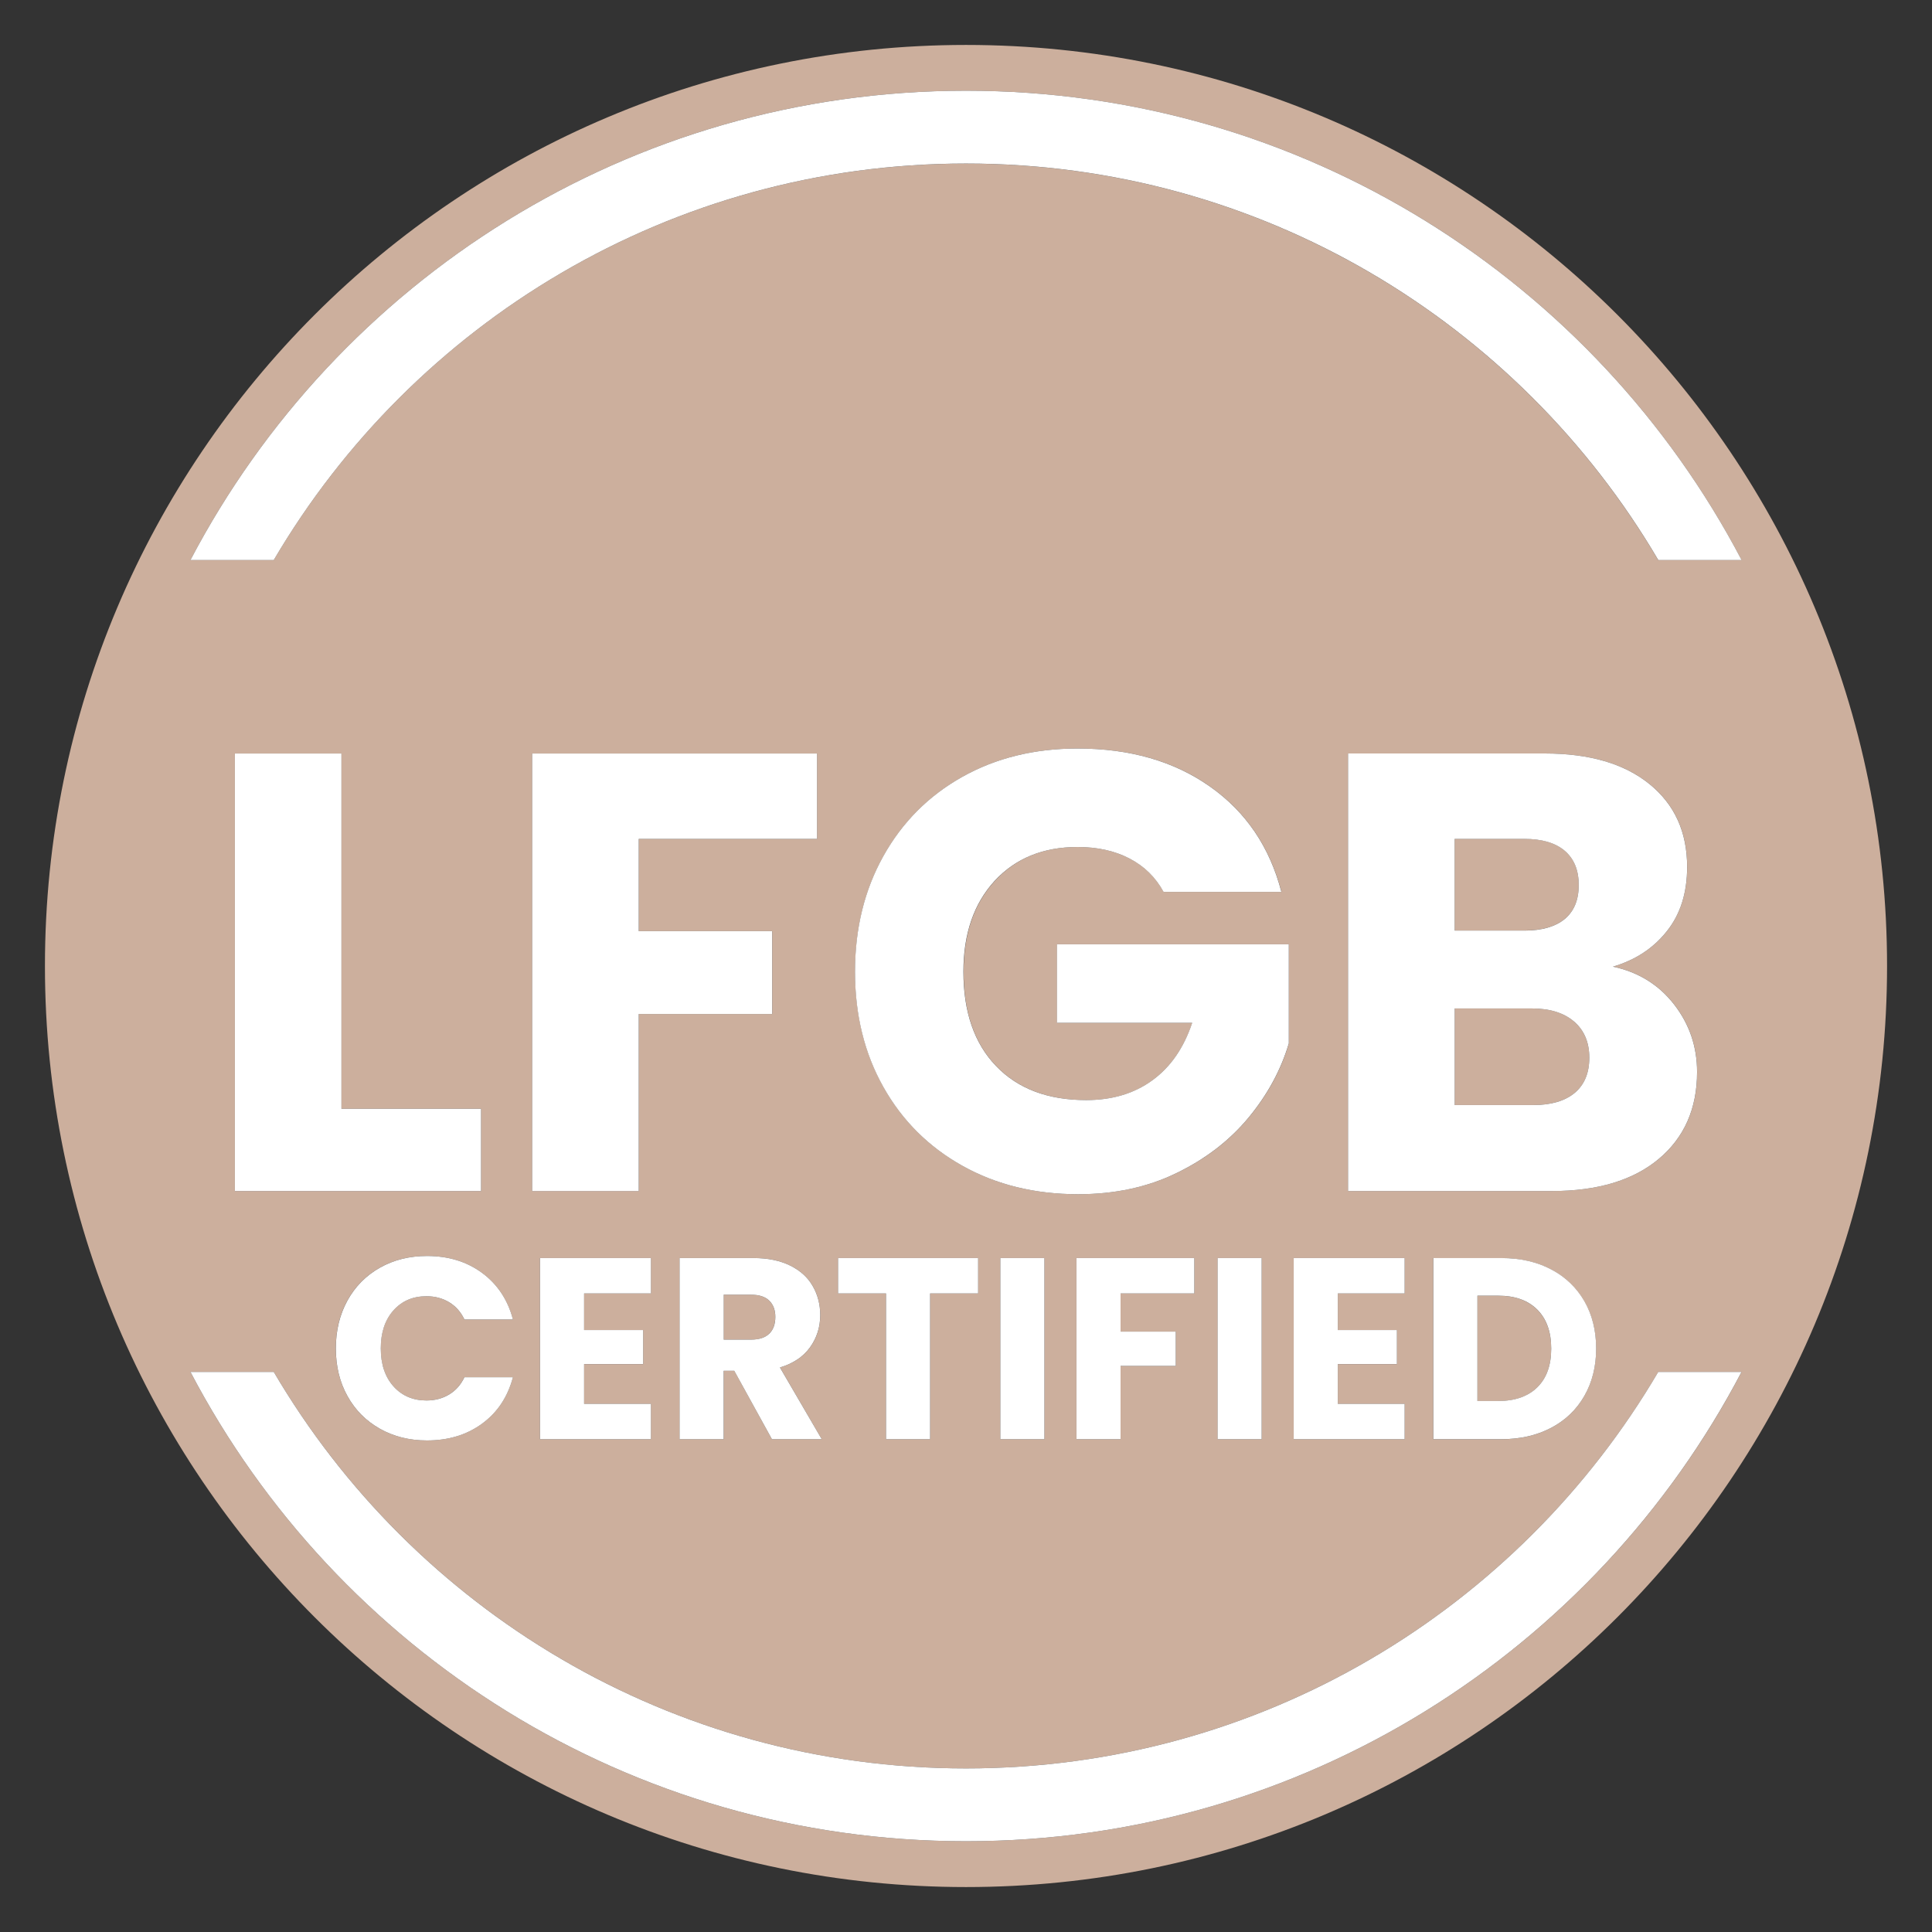
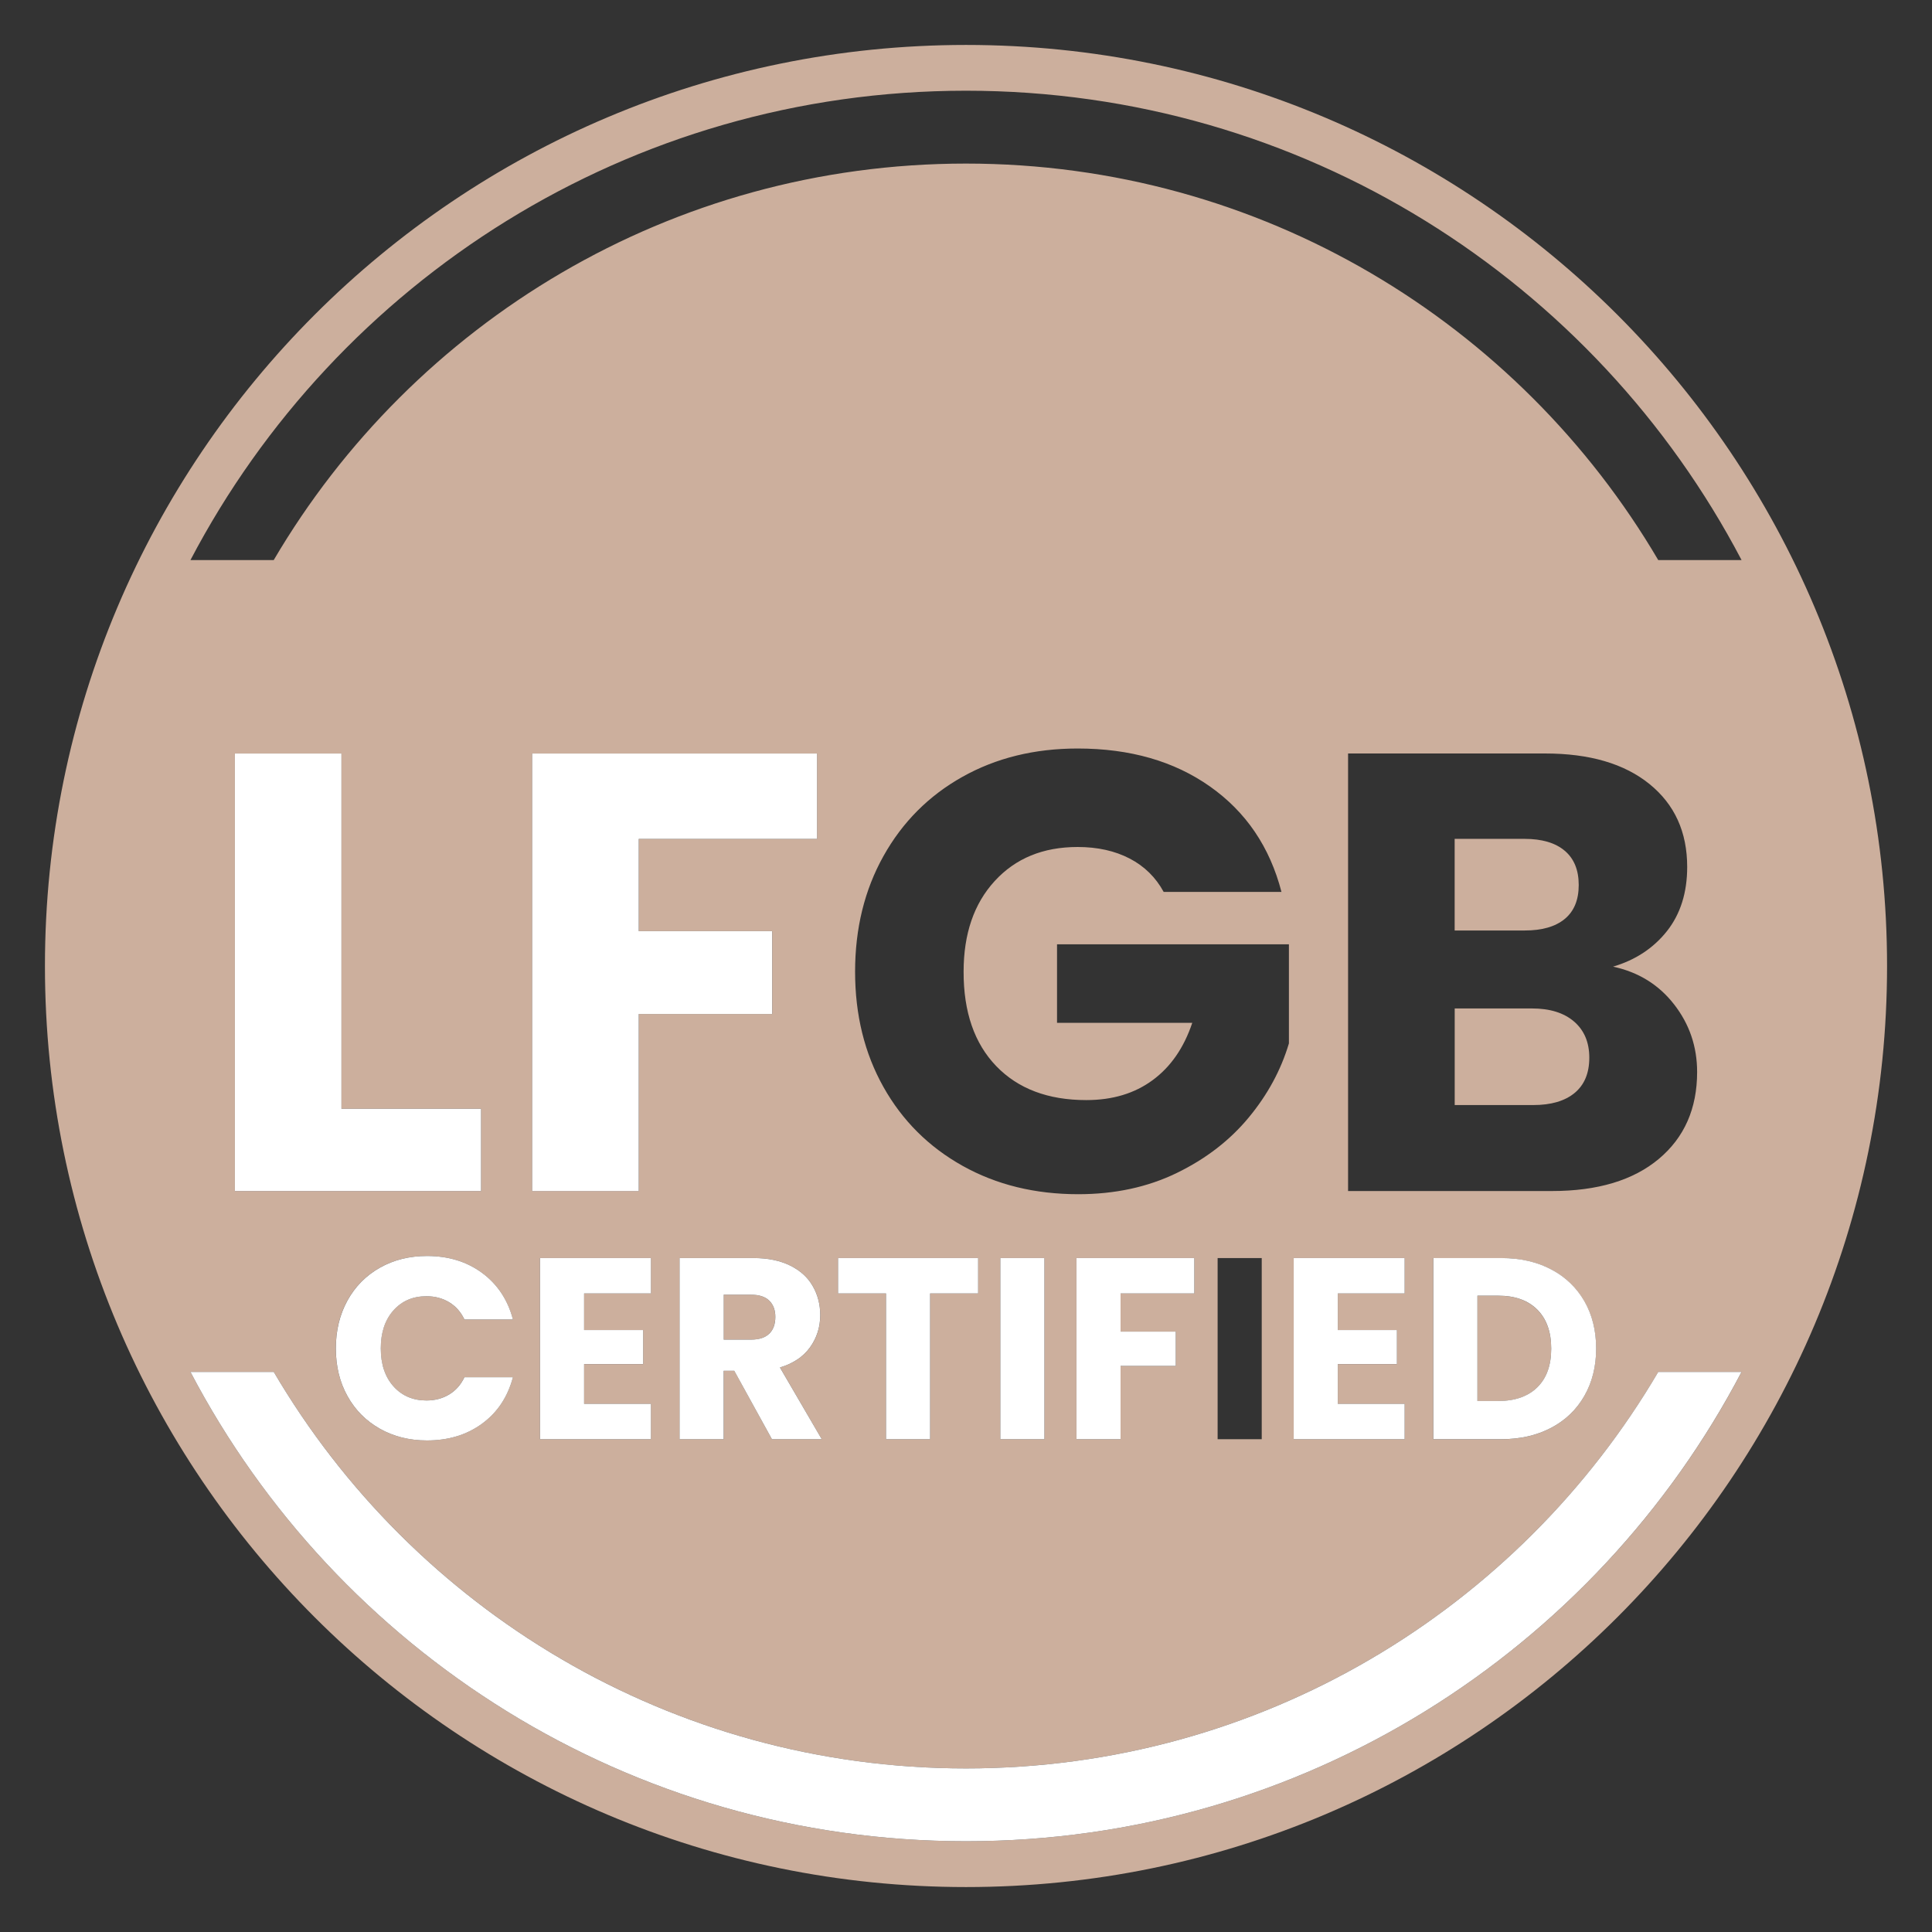
<svg xmlns="http://www.w3.org/2000/svg" version="1.1" id="Layer_1" x="0px" y="0px" viewBox="0 0 420 420" overflow="visible" xml:space="preserve">
  <rect x="0" y="0" width="420" height="420" fill="#333333" stroke="none" />
  <g>
    <path fill="none" d="M-212.49-212.49v844.98h844.98v-844.98H-212.49z M210,410.23C99.41,410.23,9.77,320.59,9.77,210   C9.77,99.41,99.41,9.77,210,9.77c110.59,0,200.23,89.65,200.23,200.23C410.23,320.59,320.59,410.23,210,410.23z" />
    <path fill="#CCAF9D" d="M340.15,199.78c2.03-1.67,3.05-4.13,3.05-7.39s-1.02-5.74-3.05-7.45c-2.03-1.72-4.95-2.58-8.74-2.58h-15.18   v19.92h15.18C335.2,202.29,338.12,201.45,340.15,199.78z" />
    <path fill="#CCAF9D" d="M342.18,222.07c-2.21-1.9-5.26-2.84-9.14-2.84h-16.8v21h17.07c3.89,0,6.89-0.88,9.01-2.64   c2.12-1.76,3.18-4.31,3.18-7.66C345.5,226.59,344.39,223.97,342.18,222.07z" />
    <path fill="#CCAF9D" d="M163.27,281.46h-5.95v9.76h5.95c1.76,0,3.08-0.43,3.95-1.29c0.88-0.86,1.32-2.08,1.32-3.65   c0-1.5-0.44-2.67-1.32-3.53C166.35,281.89,165.03,281.46,163.27,281.46z" />
    <path fill="#CCAF9D" d="M325.72,281.68h-4.54v22.89h4.54c3.63,0,6.45-0.99,8.47-2.97c2.02-1.98,3.03-4.79,3.03-8.41   c0-3.63-1.01-6.45-3.03-8.47C332.17,282.69,329.35,281.68,325.72,281.68z" />
    <path fill="#CCAF9D" d="M210,9.77C99.41,9.77,9.77,99.41,9.77,210c0,110.59,89.65,200.23,200.23,200.23   c110.59,0,200.23-89.65,200.23-200.23C410.23,99.41,320.59,9.77,210,9.77z M210,400.27c-73.24,0-136.79-41.38-168.6-102.03h18.11   c30.3,51.57,86.35,86.2,150.49,86.2c64.14,0,120.19-34.62,150.5-86.2h18.11C346.8,358.89,283.24,400.27,210,400.27z M104.58,241.04   v17.89H51.06v-95.12h23.17v77.23H104.58z M85.52,301.37c1.83,2.06,4.23,3.08,7.18,3.08c1.83,0,3.47-0.43,4.91-1.29   c1.44-0.86,2.55-2.11,3.34-3.76h10.55c-1.12,4.26-3.35,7.62-6.68,10.07c-3.33,2.45-7.33,3.67-12.01,3.67   c-3.81,0-7.23-0.85-10.24-2.55c-3.01-1.7-5.36-4.07-7.04-7.09c-1.68-3.03-2.53-6.49-2.53-10.38s0.84-7.36,2.53-10.41   c1.68-3.05,4.03-5.42,7.04-7.12c3.01-1.7,6.42-2.55,10.24-2.55c4.67,0,8.68,1.23,12.01,3.7c3.33,2.47,5.55,5.83,6.68,10.1h-10.55   c-0.79-1.65-1.9-2.9-3.34-3.76c-1.44-0.86-3.08-1.29-4.91-1.29c-2.95,0-5.35,1.03-7.18,3.08c-1.83,2.06-2.75,4.81-2.75,8.25   S83.69,299.31,85.52,301.37z M178.64,312.87h-10.83L159.63,298h-2.3v14.87h-9.59v-39.38h16.1c3.1,0,5.75,0.54,7.94,1.63   c2.19,1.08,3.82,2.57,4.91,4.46c1.08,1.89,1.63,3.99,1.63,6.31c0,2.62-0.74,4.96-2.22,7.01c-1.48,2.06-3.66,3.52-6.54,4.38   L178.64,312.87z M177.62,182.37h-38.75v20.05h29v18.02h-29v38.48h-23.17v-95.12h61.92V182.37z M139.82,289.14v7.41h-12.85v8.64   h14.53v7.68h-24.12v-39.38h24.12v7.69h-14.53v7.96H139.82z M216.57,231.76c4.74,4.92,11.27,7.39,19.58,7.39   c5.69,0,10.5-1.44,14.43-4.34c3.93-2.89,6.8-7.05,8.61-12.46h-29.4v-17.07h50.41v21.54c-1.72,5.78-4.63,11.16-8.74,16.12   c-4.11,4.97-9.33,8.99-15.65,12.06c-6.32,3.07-13.46,4.61-21.41,4.61c-9.39,0-17.77-2.05-25.13-6.16   c-7.36-4.11-13.1-9.82-17.21-17.14c-4.11-7.32-6.17-15.67-6.17-25.07c0-9.4,2.05-17.77,6.17-25.14c4.11-7.36,9.82-13.1,17.14-17.21   c7.32-4.11,15.67-6.17,25.07-6.17c11.38,0,20.98,2.75,28.79,8.27c7.81,5.51,12.99,13.14,15.52,22.9h-25.61   c-1.72-3.16-4.18-5.58-7.39-7.25c-3.21-1.67-6.98-2.51-11.31-2.51c-7.5,0-13.5,2.46-18.02,7.39c-4.52,4.92-6.77,11.49-6.77,19.72   C209.46,219.99,211.83,226.84,216.57,231.76z M274.29,273.49v39.38h-9.59v-39.38H274.29z M255.6,289.48v7.46h-12v15.93h-9.59   v-39.38h25.64v7.69H243.6v8.3H255.6z M227.05,273.49v39.38h-9.59v-39.38H227.05z M212.64,273.49v7.69H202.2v31.69h-9.59v-31.69   h-10.43v-7.69H212.64z M363.93,218.34c3.34,4.29,5.01,9.19,5.01,14.7c0,7.95-2.78,14.25-8.33,18.9c-5.56,4.65-13.3,6.98-23.24,6.98   h-44.31v-95.12h42.82c9.67,0,17.23,2.21,22.7,6.64c5.47,4.43,8.2,10.43,8.2,18.02c0,5.6-1.47,10.25-4.4,13.96   c-2.94,3.7-6.84,6.28-11.72,7.72C356.16,211.32,360.59,214.05,363.93,218.34z M346.98,293.18c0,3.85-0.85,7.27-2.55,10.27   c-1.7,2.99-4.12,5.31-7.24,6.96c-3.12,1.65-6.74,2.47-10.86,2.47h-14.75v-39.38h14.75c4.15,0,7.78,0.82,10.88,2.47   c3.1,1.65,5.51,3.95,7.21,6.93C346.13,285.86,346.98,289.29,346.98,293.18z M305.36,273.49v7.69h-14.53v7.96h12.84v7.41h-12.84   v8.64h14.53v7.68h-24.12v-39.38H305.36z M360.49,121.76c-30.3-51.57-86.35-86.2-150.5-86.2c-64.14,0-120.19,34.62-150.49,86.2H41.4   C73.2,61.11,136.76,19.72,210,19.72c73.24,0,136.8,41.38,168.6,102.03H360.49z" />
    <path fill="#FFFFFF" d="M210,384.44c-64.14,0-120.19-34.62-150.49-86.2H41.4C73.2,358.89,136.76,400.27,210,400.27   c73.24,0,136.8-41.38,168.6-102.03h-18.11C330.19,349.82,274.14,384.44,210,384.44z" />
-     <path fill="#FFFFFF" d="M210,19.72c-73.24,0-136.79,41.38-168.6,102.03h18.11c30.3-51.57,86.35-86.2,150.49-86.2   c64.14,0,120.19,34.62,150.5,86.2h18.11C346.8,61.11,283.24,19.72,210,19.72z" />
-     <path fill="#FFFFFF" d="M362.37,202.42c2.94-3.7,4.4-8.35,4.4-13.96c0-7.59-2.73-13.59-8.2-18.02c-5.47-4.43-13.03-6.64-22.7-6.64   h-42.82v95.12h44.31c9.94,0,17.68-2.33,23.24-6.98c5.55-4.65,8.33-10.95,8.33-18.9c0-5.51-1.67-10.41-5.01-14.7   c-3.34-4.29-7.77-7.02-13.28-8.2C355.53,208.7,359.43,206.13,362.37,202.42z M316.23,182.37h15.18c3.79,0,6.71,0.86,8.74,2.58   c2.03,1.72,3.05,4.2,3.05,7.45s-1.02,5.71-3.05,7.39c-2.03,1.67-4.95,2.51-8.74,2.51h-15.18V182.37z M342.32,237.59   c-2.12,1.76-5.12,2.64-9.01,2.64h-17.07v-21h16.8c3.88,0,6.93,0.95,9.14,2.84c2.21,1.9,3.32,4.52,3.32,7.86   C345.5,233.27,344.44,235.82,342.32,237.59z" />
-     <path fill="#FFFFFF" d="M234.25,184.13c4.34,0,8.11,0.84,11.31,2.51c3.21,1.67,5.67,4.09,7.39,7.25h25.61   c-2.53-9.76-7.7-17.39-15.52-22.9c-7.81-5.51-17.41-8.27-28.79-8.27c-9.39,0-17.75,2.06-25.07,6.17   c-7.32,4.11-13.03,9.85-17.14,17.21c-4.11,7.36-6.17,15.74-6.17,25.14c0,9.39,2.05,17.75,6.17,25.07   c4.11,7.32,9.85,13.03,17.21,17.14c7.36,4.11,15.74,6.16,25.13,6.16c7.95,0,15.09-1.53,21.41-4.61   c6.32-3.07,11.54-7.09,15.65-12.06c4.11-4.97,7.02-10.34,8.74-16.12v-21.54h-50.41v17.07h29.4c-1.81,5.42-4.67,9.58-8.61,12.46   c-3.93,2.89-8.74,4.34-14.43,4.34c-8.31,0-14.84-2.46-19.58-7.39c-4.74-4.92-7.11-11.77-7.11-20.53c0-8.22,2.26-14.79,6.77-19.72   C220.75,186.59,226.76,184.13,234.25,184.13z" />
    <polygon fill="#FFFFFF" points="115.69,258.93 138.86,258.93 138.86,220.44 167.86,220.44 167.86,202.42 138.86,202.42    138.86,182.37 177.62,182.37 177.62,163.81 115.69,163.81  " />
    <polygon fill="#FFFFFF" points="51.06,163.81 51.06,258.93 104.58,258.93 104.58,241.04 74.23,241.04 74.23,163.81  " />
    <path fill="#FFFFFF" d="M176.09,292.9c1.48-2.06,2.22-4.39,2.22-7.01c0-2.32-0.54-4.42-1.63-6.31c-1.08-1.89-2.72-3.38-4.91-4.46   c-2.19-1.08-4.83-1.63-7.94-1.63h-16.1v39.38h9.59V298h2.3l8.19,14.87h10.83l-9.09-15.59C172.43,296.41,174.61,294.96,176.09,292.9   z M167.23,289.93c-0.88,0.86-2.2,1.29-3.95,1.29h-5.95v-9.76h5.95c1.76,0,3.08,0.43,3.95,1.29c0.88,0.86,1.32,2.04,1.32,3.53   C168.55,287.85,168.11,289.07,167.23,289.93z" />
    <rect x="217.46" y="273.49" fill="#FFFFFF" width="9.59" height="39.38" />
    <path fill="#FFFFFF" d="M92.71,281.79c1.83,0,3.47,0.43,4.91,1.29c1.44,0.86,2.55,2.11,3.34,3.76h10.55   c-1.12-4.26-3.35-7.63-6.68-10.1c-3.33-2.47-7.33-3.7-12.01-3.7c-3.81,0-7.23,0.85-10.24,2.55c-3.01,1.7-5.36,4.08-7.04,7.12   c-1.68,3.05-2.53,6.52-2.53,10.41s0.84,7.35,2.53,10.38c1.68,3.03,4.03,5.39,7.04,7.09c3.01,1.7,6.42,2.55,10.24,2.55   c4.67,0,8.68-1.22,12.01-3.67c3.33-2.45,5.55-5.81,6.68-10.07h-10.55c-0.79,1.65-1.9,2.9-3.34,3.76c-1.44,0.86-3.08,1.29-4.91,1.29   c-2.95,0-5.35-1.03-7.18-3.08c-1.83-2.06-2.75-4.81-2.75-8.25s0.92-6.19,2.75-8.25C87.36,282.82,89.75,281.79,92.71,281.79z" />
    <polygon fill="#FFFFFF" points="182.18,281.18 192.61,281.18 192.61,312.87 202.2,312.87 202.2,281.18 212.64,281.18    212.64,273.49 182.18,273.49  " />
    <polygon fill="#FFFFFF" points="281.24,312.87 305.36,312.87 305.36,305.18 290.83,305.18 290.83,296.54 303.68,296.54    303.68,289.14 290.83,289.14 290.83,281.18 305.36,281.18 305.36,273.49 281.24,273.49  " />
    <path fill="#FFFFFF" d="M337.22,275.96c-3.1-1.65-6.73-2.47-10.88-2.47h-14.75v39.38h14.75c4.11,0,7.73-0.82,10.86-2.47   c3.12-1.65,5.53-3.96,7.24-6.96c1.7-2.99,2.55-6.41,2.55-10.27c0-3.89-0.85-7.32-2.55-10.29   C342.73,279.91,340.33,277.6,337.22,275.96z M334.19,301.59c-2.02,1.98-4.84,2.97-8.47,2.97h-4.54v-22.89h4.54   c3.63,0,6.45,1.01,8.47,3.03c2.02,2.02,3.03,4.84,3.03,8.47C337.22,296.81,336.21,299.61,334.19,301.59z" />
    <polygon fill="#FFFFFF" points="141.51,281.18 141.51,273.49 117.39,273.49 117.39,312.87 141.51,312.87 141.51,305.18    126.98,305.18 126.98,296.54 139.82,296.54 139.82,289.14 126.98,289.14 126.98,281.18  " />
-     <rect x="264.69" y="273.49" fill="#FFFFFF" width="9.59" height="39.38" />
    <polygon fill="#FFFFFF" points="259.64,281.18 259.64,273.49 234.01,273.49 234.01,312.87 243.6,312.87 243.6,296.94 255.6,296.94    255.6,289.48 243.6,289.48 243.6,281.18  " />
  </g>
</svg>